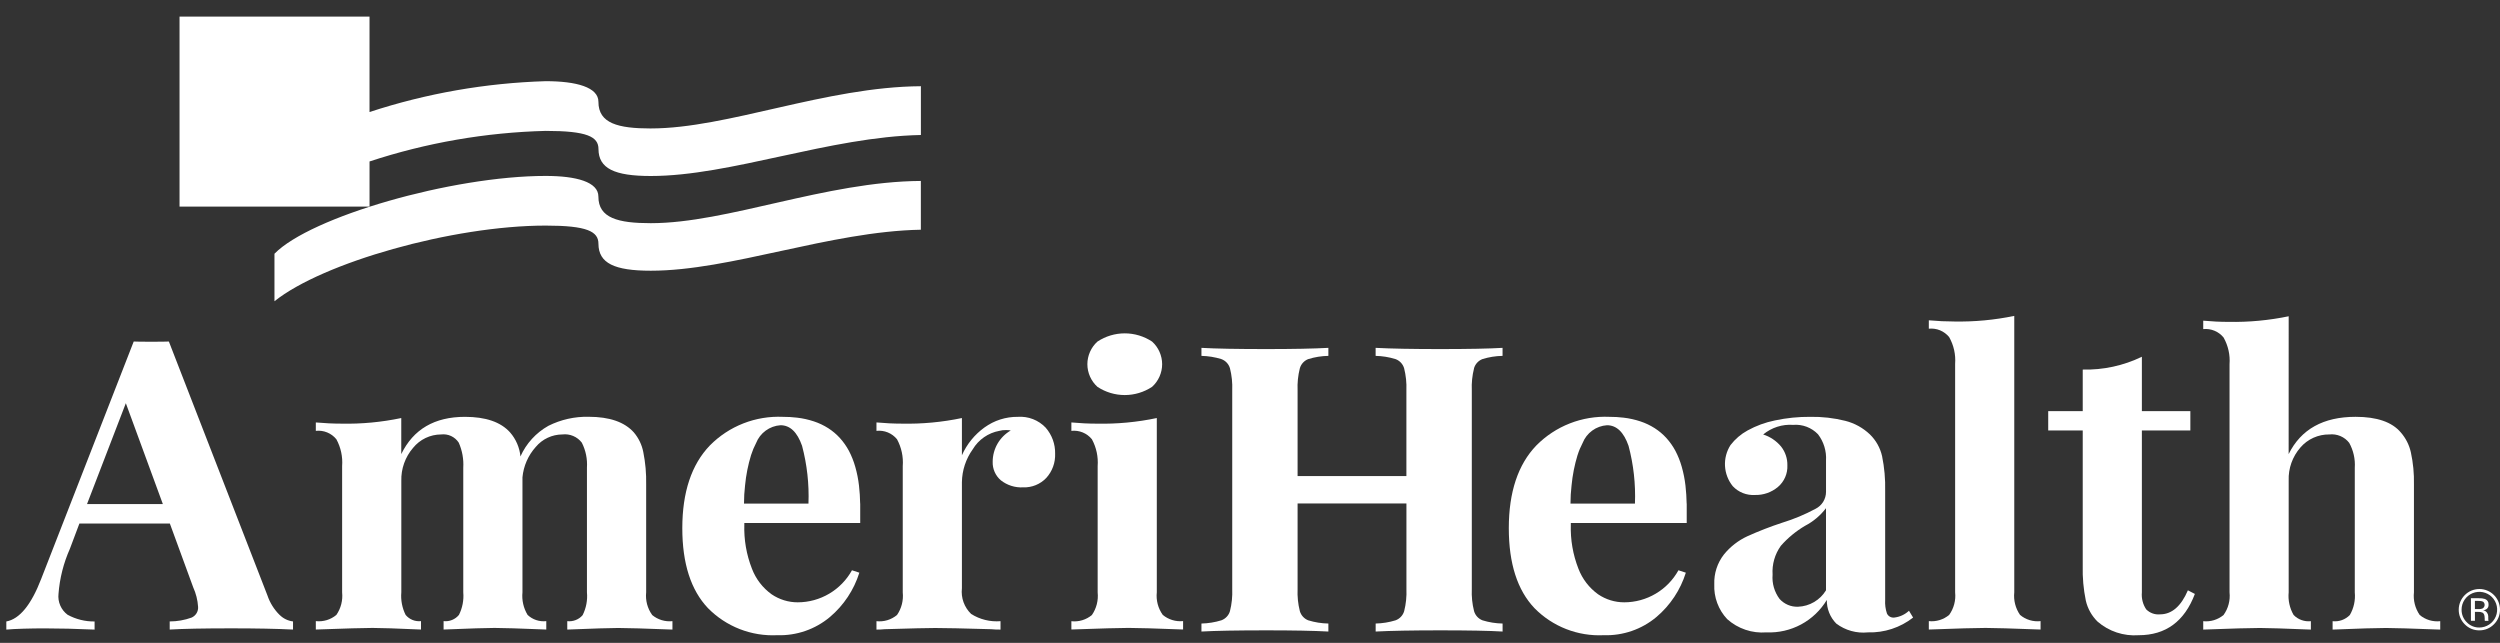
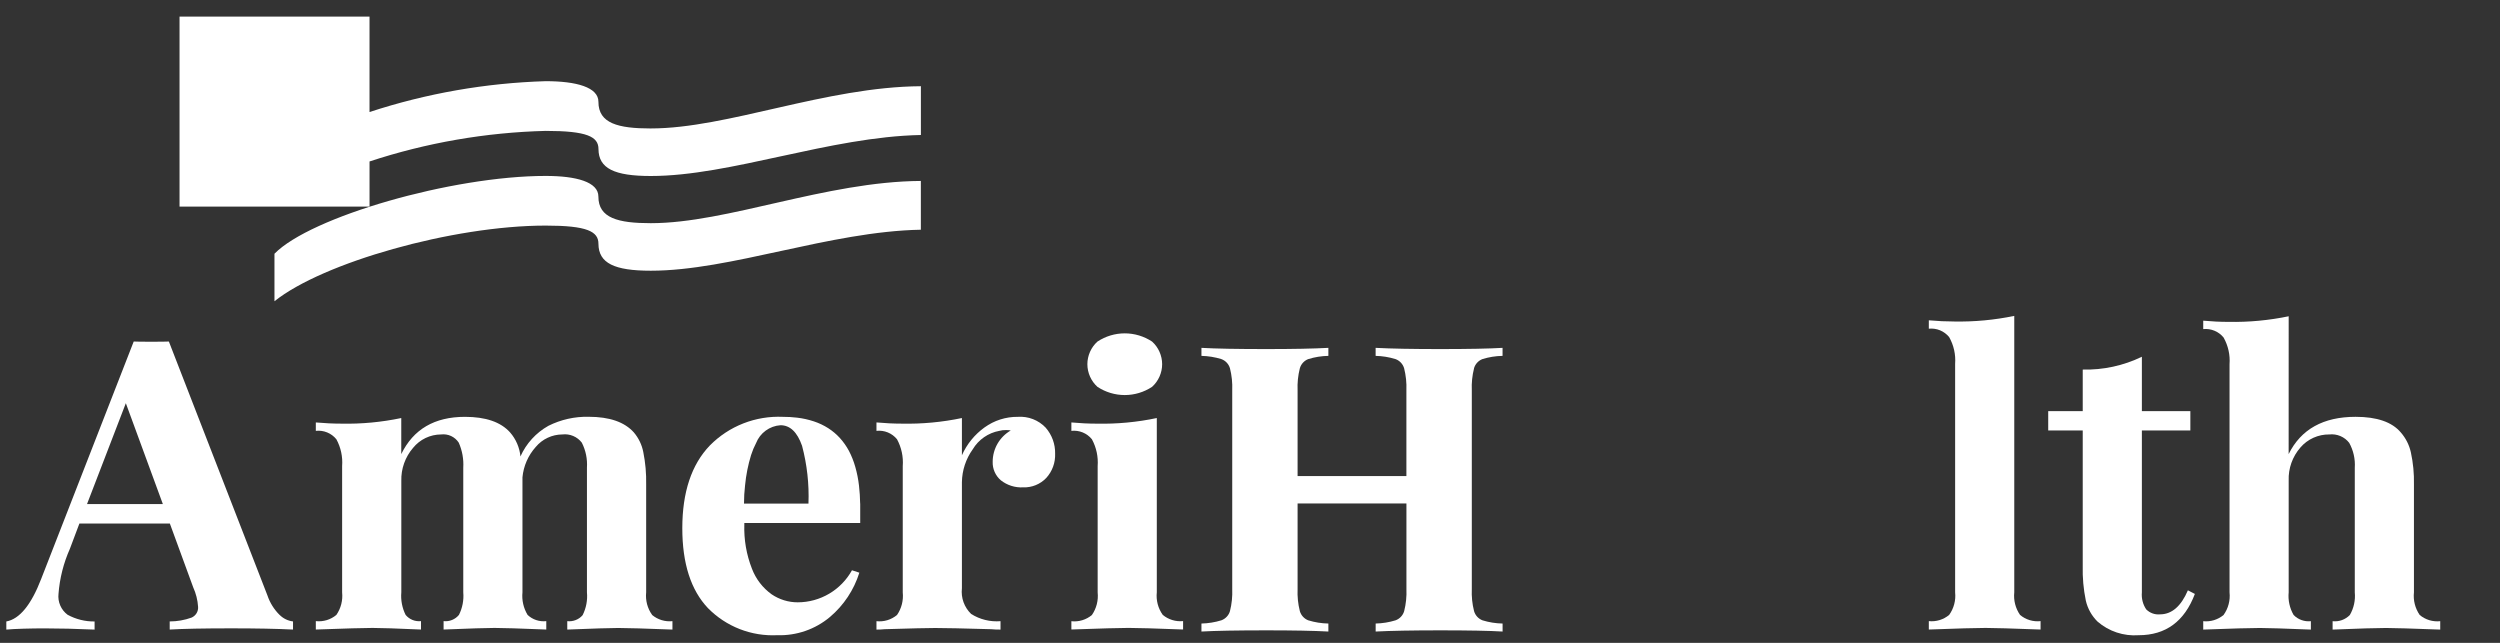
<svg xmlns="http://www.w3.org/2000/svg" width="140" height="36" viewBox="0 0 140 36" fill="none">
  <rect x="0" y="0" width="140" height="36" fill="#333333" stroke="none" />
-   <path d="M139.143 34.601V34.702L139.146 34.745C139.15 34.745 139.15 34.753 139.152 34.758C139.151 34.762 139.151 34.766 139.152 34.77H139.361L139.354 34.755C139.346 34.734 139.342 34.711 139.345 34.688C139.342 34.654 139.342 34.623 139.342 34.594V34.501C139.338 34.429 139.312 34.36 139.268 34.304C139.243 34.269 139.211 34.24 139.174 34.218C139.137 34.197 139.095 34.184 139.053 34.18C139.117 34.171 139.178 34.151 139.234 34.119C139.276 34.091 139.309 34.053 139.331 34.009C139.353 33.965 139.362 33.915 139.359 33.866C139.365 33.798 139.35 33.73 139.314 33.672C139.279 33.614 139.225 33.569 139.162 33.544C139.05 33.51 138.933 33.495 138.816 33.501H138.372V34.766H138.596V34.265H138.771C138.856 34.258 138.942 34.273 139.02 34.307C139.102 34.354 139.14 34.449 139.14 34.598M138.798 34.109H138.595V33.65H138.784C138.877 33.644 138.97 33.659 139.055 33.696C139.085 33.72 139.108 33.752 139.123 33.787C139.137 33.823 139.143 33.862 139.138 33.9C139.134 33.938 139.12 33.975 139.097 34.006C139.075 34.038 139.045 34.063 139.01 34.08C138.942 34.103 138.87 34.113 138.798 34.109Z" fill="white" style="fill:white;fill-opacity:1;" />
-   <path d="M139.662 34.959C139.77 34.852 139.856 34.724 139.914 34.583C139.972 34.442 140.001 34.291 140 34.139C140 33.987 139.97 33.836 139.911 33.696C139.853 33.555 139.768 33.428 139.66 33.321C139.552 33.213 139.424 33.129 139.284 33.071C139.143 33.013 138.993 32.983 138.841 32.984C138.535 32.986 138.243 33.108 138.028 33.325C137.812 33.541 137.69 33.833 137.689 34.139C137.687 34.291 137.715 34.442 137.773 34.583C137.831 34.724 137.917 34.852 138.025 34.959C138.131 35.069 138.257 35.155 138.398 35.214C138.538 35.272 138.689 35.302 138.841 35.3C138.993 35.302 139.145 35.272 139.286 35.214C139.427 35.155 139.555 35.069 139.662 34.959ZM137.848 34.139C137.848 33.942 137.907 33.749 138.016 33.586C138.125 33.422 138.28 33.295 138.462 33.219C138.644 33.144 138.844 33.124 139.037 33.162C139.23 33.2 139.407 33.294 139.547 33.433C139.687 33.573 139.782 33.751 139.821 33.945C139.859 34.139 139.84 34.34 139.764 34.523C139.689 34.705 139.561 34.862 139.396 34.972C139.232 35.082 139.039 35.141 138.841 35.141C138.711 35.143 138.581 35.118 138.461 35.068C138.34 35.017 138.231 34.943 138.141 34.848C138.046 34.757 137.972 34.646 137.921 34.524C137.871 34.402 137.846 34.272 137.849 34.14" fill="white" style="fill:white;fill-opacity:1;" />
  <path d="M36.518 34.438C36.675 34.569 36.857 34.667 37.052 34.727C37.248 34.786 37.453 34.806 37.657 34.785V35.256C36.123 35.197 35.111 35.167 34.62 35.167C34.19 35.167 33.239 35.197 31.767 35.256V34.785C31.927 34.803 32.089 34.782 32.239 34.723C32.389 34.665 32.522 34.571 32.627 34.449C32.826 34.054 32.91 33.61 32.869 33.17V26.192C32.901 25.707 32.802 25.222 32.582 24.789C32.456 24.624 32.289 24.494 32.097 24.414C31.905 24.333 31.696 24.304 31.489 24.329C31.206 24.331 30.927 24.393 30.671 24.514C30.414 24.634 30.187 24.808 30.006 25.025C29.579 25.498 29.317 26.096 29.258 26.73V33.17C29.215 33.611 29.315 34.055 29.545 34.435C29.683 34.566 29.849 34.665 30.03 34.725C30.211 34.785 30.402 34.805 30.592 34.783V35.254C29.119 35.194 28.153 35.164 27.693 35.164C27.264 35.164 26.313 35.194 24.841 35.254V34.783C25.002 34.801 25.165 34.779 25.315 34.718C25.465 34.657 25.598 34.56 25.701 34.435C25.897 34.044 25.981 33.606 25.943 33.17V26.192C25.972 25.711 25.885 25.23 25.69 24.789C25.585 24.627 25.436 24.499 25.261 24.417C25.087 24.336 24.892 24.306 24.701 24.329C24.4 24.33 24.103 24.398 23.831 24.528C23.56 24.658 23.321 24.847 23.132 25.081C22.689 25.595 22.455 26.255 22.474 26.932V33.17C22.436 33.606 22.52 34.044 22.715 34.435C22.819 34.56 22.951 34.657 23.102 34.718C23.252 34.778 23.415 34.801 23.576 34.783V35.254C22.226 35.194 21.321 35.164 20.861 35.164C20.401 35.164 19.343 35.194 17.686 35.254V34.783C17.892 34.806 18.099 34.786 18.297 34.727C18.495 34.667 18.678 34.568 18.837 34.435C19.092 34.065 19.206 33.617 19.159 33.17V26.102C19.199 25.581 19.087 25.058 18.837 24.599C18.7 24.43 18.523 24.298 18.322 24.216C18.121 24.134 17.902 24.103 17.686 24.128V23.657C18.177 23.701 18.653 23.724 19.113 23.724C20.241 23.748 21.367 23.642 22.471 23.41V25.429C23.146 24.038 24.335 23.343 26.037 23.343C27.202 23.343 28.046 23.634 28.567 24.218C28.895 24.595 29.097 25.065 29.145 25.562C29.468 24.836 30.017 24.234 30.71 23.846C31.409 23.496 32.183 23.322 32.964 23.34C34.129 23.34 34.973 23.631 35.495 24.215C35.763 24.53 35.945 24.908 36.024 25.314C36.144 25.912 36.198 26.521 36.185 27.131V33.17C36.138 33.618 36.256 34.069 36.519 34.435" fill="white" style="fill:white;fill-opacity:1;" />
  <path d="M58.557 23.948C58.91 24.352 59.099 24.872 59.087 25.407C59.106 25.907 58.929 26.394 58.592 26.764C58.425 26.939 58.223 27.077 57.999 27.168C57.775 27.259 57.534 27.301 57.293 27.292C56.844 27.316 56.403 27.176 56.05 26.899C55.899 26.771 55.78 26.611 55.7 26.43C55.62 26.249 55.583 26.053 55.59 25.856C55.591 25.501 55.685 25.152 55.862 24.845C56.04 24.538 56.295 24.283 56.603 24.106C56.512 24.088 56.419 24.081 56.326 24.084C56.202 24.08 56.078 24.095 55.958 24.129C55.652 24.185 55.361 24.306 55.105 24.485C54.849 24.662 54.634 24.893 54.474 25.161C54.089 25.698 53.877 26.34 53.867 27.001V32.946C53.837 33.209 53.868 33.475 53.958 33.724C54.048 33.973 54.194 34.198 54.385 34.382C54.875 34.691 55.452 34.833 56.029 34.786V35.257C55.853 35.259 55.676 35.252 55.5 35.235C53.936 35.19 52.893 35.168 52.372 35.168C51.957 35.168 51.014 35.19 49.542 35.235C49.389 35.251 49.236 35.259 49.082 35.257V34.786C49.287 34.809 49.495 34.79 49.693 34.73C49.891 34.67 50.074 34.571 50.233 34.439C50.487 34.069 50.601 33.62 50.554 33.173V26.102C50.594 25.581 50.482 25.059 50.233 24.599C50.096 24.43 49.919 24.299 49.718 24.216C49.517 24.134 49.298 24.103 49.082 24.128V23.656C49.573 23.701 50.048 23.724 50.508 23.724C51.636 23.747 52.763 23.642 53.867 23.41V25.496C54.142 24.873 54.579 24.335 55.132 23.937C55.674 23.545 56.327 23.336 56.996 23.343C57.285 23.323 57.576 23.366 57.846 23.471C58.117 23.576 58.36 23.74 58.56 23.95" fill="white" style="fill:white;fill-opacity:1;" />
  <path d="M64.781 33.168C64.733 33.617 64.852 34.067 65.115 34.434C65.272 34.565 65.453 34.663 65.649 34.722C65.844 34.782 66.05 34.802 66.253 34.781V35.252C64.72 35.193 63.7 35.163 63.194 35.163C62.719 35.163 61.653 35.193 59.997 35.252V34.788C60.202 34.811 60.41 34.792 60.607 34.732C60.805 34.672 60.989 34.573 61.147 34.44C61.402 34.07 61.516 33.621 61.469 33.175V26.103C61.508 25.581 61.396 25.059 61.147 24.599C61.01 24.43 60.833 24.299 60.632 24.216C60.431 24.134 60.212 24.104 59.997 24.128V23.657C60.487 23.702 60.963 23.725 61.423 23.725C62.551 23.748 63.678 23.643 64.781 23.41L64.781 33.168ZM64.516 19.128C64.694 19.288 64.835 19.483 64.932 19.702C65.029 19.92 65.08 20.156 65.08 20.395C65.08 20.634 65.029 20.871 64.932 21.089C64.835 21.307 64.694 21.503 64.516 21.663C64.062 21.963 63.53 22.123 62.986 22.123C62.443 22.123 61.911 21.963 61.457 21.663C61.279 21.503 61.138 21.307 61.041 21.089C60.944 20.871 60.893 20.634 60.893 20.395C60.893 20.156 60.944 19.92 61.041 19.702C61.138 19.483 61.279 19.288 61.457 19.128C61.911 18.828 62.443 18.668 62.986 18.668C63.53 18.668 64.062 18.828 64.516 19.128Z" fill="white" style="fill:white;fill-opacity:1;" />
-   <path d="M96.725 34.673C96.479 34.413 96.289 34.106 96.165 33.771C96.04 33.435 95.984 33.079 96 32.721C95.978 32.118 96.169 31.526 96.54 31.051C96.894 30.615 97.343 30.266 97.852 30.03C98.493 29.741 99.15 29.486 99.819 29.267C100.46 29.07 101.08 28.81 101.671 28.493C101.847 28.404 101.996 28.268 102.1 28.099C102.203 27.931 102.258 27.737 102.257 27.539V25.788C102.289 25.261 102.13 24.739 101.809 24.32C101.631 24.134 101.413 23.99 101.173 23.899C100.932 23.808 100.674 23.771 100.417 23.793C99.809 23.749 99.208 23.942 98.738 24.331C99.129 24.455 99.477 24.689 99.739 25.004C99.976 25.304 100.101 25.677 100.093 26.059C100.103 26.288 100.061 26.516 99.969 26.726C99.877 26.936 99.739 27.122 99.564 27.27C99.204 27.572 98.746 27.732 98.276 27.719C98.046 27.733 97.815 27.696 97.6 27.611C97.385 27.526 97.192 27.394 97.034 27.225C96.775 26.904 96.623 26.509 96.6 26.096C96.578 25.683 96.685 25.273 96.908 24.925C97.166 24.589 97.491 24.31 97.863 24.106C98.341 23.843 98.857 23.653 99.392 23.545C100.046 23.405 100.713 23.337 101.382 23.343C102.041 23.332 102.698 23.407 103.337 23.567C103.856 23.698 104.331 23.961 104.718 24.33C105.056 24.66 105.291 25.081 105.396 25.542C105.527 26.184 105.585 26.839 105.569 27.494V33.596C105.553 33.855 105.587 34.114 105.67 34.359C105.706 34.434 105.764 34.496 105.837 34.536C105.91 34.576 105.993 34.593 106.075 34.584C106.385 34.549 106.676 34.415 106.903 34.202L107.134 34.584C106.413 35.147 105.517 35.441 104.603 35.413C103.971 35.478 103.338 35.302 102.831 34.92C102.659 34.745 102.524 34.538 102.433 34.311C102.342 34.084 102.298 33.84 102.302 33.596C101.954 34.175 101.457 34.649 100.862 34.969C100.266 35.289 99.596 35.442 98.921 35.413C98.524 35.444 98.124 35.395 97.746 35.267C97.369 35.14 97.021 34.938 96.724 34.672M102.256 33.057V28.458C101.943 28.87 101.542 29.207 101.083 29.445C100.574 29.745 100.115 30.123 99.726 30.567C99.39 31.036 99.227 31.607 99.265 32.182C99.225 32.667 99.365 33.15 99.656 33.54C99.786 33.684 99.946 33.798 100.125 33.874C100.304 33.95 100.497 33.985 100.692 33.977C101.008 33.965 101.317 33.875 101.589 33.714C101.862 33.554 102.092 33.328 102.256 33.057Z" fill="white" style="fill:white;fill-opacity:1;" />
  <path d="M112.799 33.17C112.752 33.617 112.867 34.065 113.122 34.435C113.28 34.568 113.463 34.667 113.661 34.727C113.859 34.787 114.066 34.806 114.272 34.783V35.254C112.676 35.194 111.649 35.164 111.189 35.164C110.668 35.164 109.61 35.194 108.014 35.254V34.783C108.218 34.804 108.423 34.784 108.619 34.724C108.814 34.664 108.996 34.566 109.153 34.435C109.416 34.069 109.535 33.618 109.487 33.17V20.381C109.527 19.858 109.411 19.334 109.153 18.878C109.017 18.711 108.842 18.581 108.643 18.498C108.444 18.416 108.228 18.385 108.014 18.407V17.937C108.505 17.982 108.981 18.004 109.441 18.004C110.568 18.025 111.695 17.919 112.799 17.69V33.17Z" fill="white" style="fill:white;fill-opacity:1;" />
  <path d="M119.945 23.025H122.66V24.105H119.945V33.17C119.914 33.507 119.999 33.843 120.187 34.124C120.287 34.224 120.408 34.302 120.541 34.35C120.674 34.399 120.816 34.417 120.958 34.404C121.617 34.404 122.138 33.956 122.522 33.058L122.913 33.26C122.33 34.801 121.28 35.572 119.761 35.572C119.347 35.602 118.93 35.55 118.535 35.419C118.141 35.288 117.775 35.08 117.461 34.808C117.134 34.486 116.907 34.078 116.805 33.63C116.674 32.992 116.616 32.341 116.633 31.69V24.105H114.7V23.025H116.633V20.696C117.778 20.724 118.914 20.478 119.945 19.978L119.945 23.025Z" fill="white" style="fill:white;fill-opacity:1;" />
  <path d="M128.164 25.429C128.854 24.038 130.104 23.342 131.914 23.342C133.11 23.342 133.954 23.634 134.445 24.217C134.722 24.534 134.916 24.916 135.008 25.328C135.137 25.921 135.195 26.527 135.181 27.133V33.17C135.133 33.617 135.247 34.067 135.503 34.438C135.661 34.571 135.845 34.67 136.042 34.73C136.24 34.789 136.448 34.809 136.653 34.786V35.257C135.058 35.197 134.045 35.167 133.616 35.167C133.095 35.167 132.098 35.197 130.626 35.257V34.787C130.803 34.806 130.982 34.785 131.149 34.725C131.317 34.664 131.468 34.567 131.592 34.439C131.814 34.056 131.91 33.612 131.868 33.171V26.192C131.899 25.708 131.791 25.225 131.557 24.801C131.428 24.633 131.257 24.502 131.062 24.42C130.867 24.337 130.654 24.306 130.444 24.329C130.137 24.325 129.833 24.388 129.553 24.514C129.273 24.64 129.024 24.826 128.824 25.059C128.377 25.57 128.142 26.232 128.166 26.91V33.17C128.123 33.611 128.22 34.055 128.442 34.438C128.566 34.566 128.718 34.664 128.885 34.724C129.053 34.784 129.232 34.805 129.409 34.786V35.257C127.936 35.197 126.986 35.167 126.556 35.167C126.035 35.167 124.976 35.197 123.381 35.257V34.787C123.585 34.808 123.79 34.788 123.986 34.728C124.181 34.668 124.363 34.57 124.52 34.439C124.783 34.072 124.902 33.62 124.854 33.171V20.403C124.894 19.88 124.778 19.357 124.52 18.9C124.384 18.733 124.209 18.603 124.01 18.521C123.811 18.439 123.595 18.407 123.381 18.429V17.958C123.872 18.003 124.347 18.026 124.807 18.025C125.935 18.046 127.061 17.94 128.166 17.711L128.164 25.429Z" fill="white" style="fill:white;fill-opacity:1;" />
  <path d="M48.169 28.202C48.162 27.866 48.143 27.53 48.104 27.197C48.063 26.838 47.993 26.484 47.894 26.138C47.807 25.83 47.688 25.532 47.54 25.248C47.401 24.988 47.231 24.747 47.034 24.529C46.841 24.317 46.622 24.133 46.382 23.979C46.132 23.82 45.863 23.692 45.582 23.599C45.275 23.497 44.958 23.426 44.636 23.389C44.374 23.357 44.11 23.342 43.846 23.343C43.089 23.309 42.334 23.434 41.628 23.71C40.923 23.986 40.283 24.408 39.751 24.947C38.724 26.016 38.21 27.561 38.209 29.579C38.209 31.554 38.689 33.047 39.647 34.056C40.15 34.567 40.755 34.967 41.423 35.228C42.091 35.489 42.806 35.606 43.523 35.571C44.6 35.607 45.653 35.244 46.479 34.55C47.251 33.896 47.821 33.036 48.124 32.07L47.71 31.935C47.41 32.478 46.97 32.931 46.436 33.246C45.902 33.562 45.293 33.729 44.673 33.73C44.152 33.731 43.643 33.574 43.212 33.282C42.711 32.922 42.327 32.422 42.108 31.846C41.8 31.06 41.656 30.221 41.682 29.378C41.682 29.348 41.682 29.317 41.682 29.287H48.172V28.48C48.172 28.388 48.172 28.295 48.172 28.202M42.063 25.477C42.136 25.247 42.229 25.024 42.341 24.811C42.451 24.532 42.638 24.29 42.88 24.114C43.122 23.937 43.409 23.832 43.708 23.813C44.245 23.813 44.647 24.198 44.916 24.968C45.195 26.022 45.316 27.112 45.274 28.201H41.664C41.664 27.862 41.684 27.522 41.723 27.185C41.778 26.605 41.892 26.033 42.062 25.477" fill="white" style="fill:white;fill-opacity:1;" />
  <path d="M82.544 20.625C82.578 20.508 82.638 20.401 82.72 20.311C82.802 20.222 82.903 20.152 83.016 20.109C83.381 19.996 83.761 19.935 84.143 19.929V19.48C83.391 19.525 82.226 19.548 80.646 19.548C79.097 19.548 77.893 19.525 77.035 19.48V19.929C77.412 19.937 77.787 19.998 78.148 20.109C78.264 20.151 78.367 20.22 78.451 20.309C78.535 20.399 78.597 20.507 78.631 20.625C78.733 21.028 78.775 21.444 78.758 21.859V26.66H72.665V21.859C72.647 21.444 72.689 21.028 72.791 20.625C72.824 20.508 72.884 20.401 72.966 20.311C73.048 20.222 73.149 20.152 73.262 20.109C73.627 19.996 74.007 19.935 74.389 19.929V19.48C73.561 19.525 72.403 19.548 70.916 19.548C69.275 19.548 68.064 19.525 67.281 19.48V19.929C67.659 19.937 68.034 19.998 68.395 20.109C68.51 20.151 68.614 20.22 68.698 20.309C68.782 20.399 68.844 20.507 68.878 20.625C68.98 21.028 69.022 21.444 69.005 21.859V32.988C69.022 33.403 68.98 33.819 68.878 34.222C68.844 34.34 68.782 34.448 68.698 34.537C68.614 34.627 68.51 34.696 68.395 34.738C68.034 34.849 67.659 34.909 67.281 34.918V35.366C68.063 35.322 69.275 35.299 70.916 35.299C72.403 35.299 73.561 35.321 74.389 35.366V34.918C74.007 34.911 73.627 34.851 73.262 34.738C73.149 34.694 73.048 34.625 72.966 34.535C72.884 34.446 72.824 34.338 72.791 34.222C72.689 33.819 72.647 33.403 72.665 32.988V28.195H78.76V32.988C78.778 33.403 78.735 33.819 78.634 34.222C78.599 34.34 78.538 34.448 78.454 34.537C78.37 34.627 78.266 34.696 78.151 34.738C77.79 34.849 77.415 34.909 77.037 34.918V35.366C77.896 35.322 79.1 35.299 80.649 35.299C82.228 35.299 83.394 35.321 84.145 35.366V34.918C83.763 34.911 83.384 34.851 83.019 34.738C82.906 34.694 82.804 34.625 82.722 34.535C82.64 34.446 82.58 34.338 82.547 34.222C82.445 33.819 82.403 33.403 82.421 32.988V21.859C82.403 21.444 82.445 21.028 82.547 20.625" fill="white" style="fill:white;fill-opacity:1;" />
-   <path d="M94.452 28.202C94.445 27.866 94.426 27.53 94.387 27.197C94.346 26.838 94.276 26.484 94.177 26.138C94.09 25.83 93.972 25.532 93.823 25.248C93.684 24.988 93.514 24.747 93.317 24.529C93.124 24.317 92.905 24.133 92.665 23.979C92.415 23.82 92.147 23.692 91.866 23.599C91.558 23.497 91.241 23.426 90.919 23.389C90.657 23.357 90.393 23.342 90.129 23.343C89.372 23.309 88.617 23.434 87.911 23.71C87.206 23.986 86.566 24.408 86.034 24.947C85.007 26.016 84.493 27.561 84.493 29.579C84.493 31.554 84.972 33.047 85.93 34.056C86.433 34.568 87.038 34.967 87.706 35.228C88.374 35.489 89.09 35.606 89.806 35.571C90.884 35.607 91.937 35.244 92.763 34.55C93.535 33.896 94.105 33.036 94.407 32.07L93.993 31.935C93.693 32.478 93.254 32.931 92.719 33.246C92.186 33.562 91.577 33.729 90.957 33.73C90.436 33.731 89.927 33.574 89.496 33.282C88.995 32.922 88.611 32.422 88.391 31.846C88.084 31.06 87.939 30.221 87.966 29.378C87.966 29.348 87.966 29.317 87.966 29.287H94.456V28.48C94.456 28.388 94.456 28.295 94.456 28.202M88.347 25.477C88.419 25.247 88.513 25.024 88.625 24.811C88.735 24.532 88.921 24.29 89.163 24.114C89.405 23.937 89.693 23.832 89.992 23.813C90.528 23.813 90.931 24.198 91.199 24.968C91.479 26.022 91.6 27.112 91.557 28.201H87.947C87.948 27.862 87.968 27.522 88.007 27.185C88.062 26.605 88.175 26.033 88.345 25.477" fill="white" style="fill:white;fill-opacity:1;" />
  <path d="M15.661 34.439C15.351 34.134 15.117 33.76 14.978 33.349L9.457 19.125C9.305 19.141 7.654 19.141 7.488 19.125L2.307 32.417C1.748 33.871 1.097 34.666 0.354 34.802V35.257C0.808 35.212 1.785 35.189 2.48 35.189C3.327 35.189 4.266 35.212 5.297 35.257V34.802C4.769 34.809 4.249 34.68 3.786 34.427C3.606 34.294 3.464 34.115 3.375 33.91C3.285 33.705 3.251 33.48 3.276 33.257C3.342 32.386 3.558 31.533 3.913 30.735L4.446 29.318H9.512L10.82 32.892C10.976 33.236 11.069 33.605 11.093 33.983C11.102 34.108 11.072 34.234 11.007 34.341C10.941 34.449 10.844 34.534 10.729 34.585C10.336 34.728 9.921 34.8 9.503 34.8V35.255C10.259 35.21 11.41 35.187 12.955 35.187C14.349 35.187 15.501 35.21 16.409 35.255V34.8C16.126 34.766 15.863 34.638 15.661 34.437M9.119 28.226H4.874L7.047 22.579L9.119 28.226Z" fill="white" style="fill:white;fill-opacity:1;" />
  <path d="M36.447 7.194C34.622 7.194 33.509 6.913 33.512 5.702C33.512 4.887 32.282 4.546 30.559 4.546C27.205 4.647 23.882 5.228 20.693 6.274V0.93H10.054V11.569H20.694V9.042C23.881 7.992 27.205 7.415 30.56 7.33C32.876 7.33 33.514 7.653 33.515 8.348C33.52 9.436 34.411 9.856 36.447 9.856C40.91 9.856 46.466 7.658 51.57 7.56V4.828C46.237 4.863 40.73 7.193 36.447 7.193" fill="white" style="fill:white;fill-opacity:1;" />
  <path d="M36.446 12.498C34.62 12.498 33.507 12.215 33.51 11.007C33.51 10.191 32.28 9.852 30.558 9.852C25.306 9.852 17.393 12.143 15.37 14.209V16.87C18.063 14.712 25.337 12.633 30.558 12.633C32.873 12.633 33.512 12.957 33.513 13.653C33.518 14.741 34.409 15.16 36.446 15.16C40.908 15.16 46.464 12.961 51.568 12.864V10.133C46.235 10.167 40.729 12.498 36.446 12.498Z" fill="white" style="fill:white;fill-opacity:1;" />
</svg>